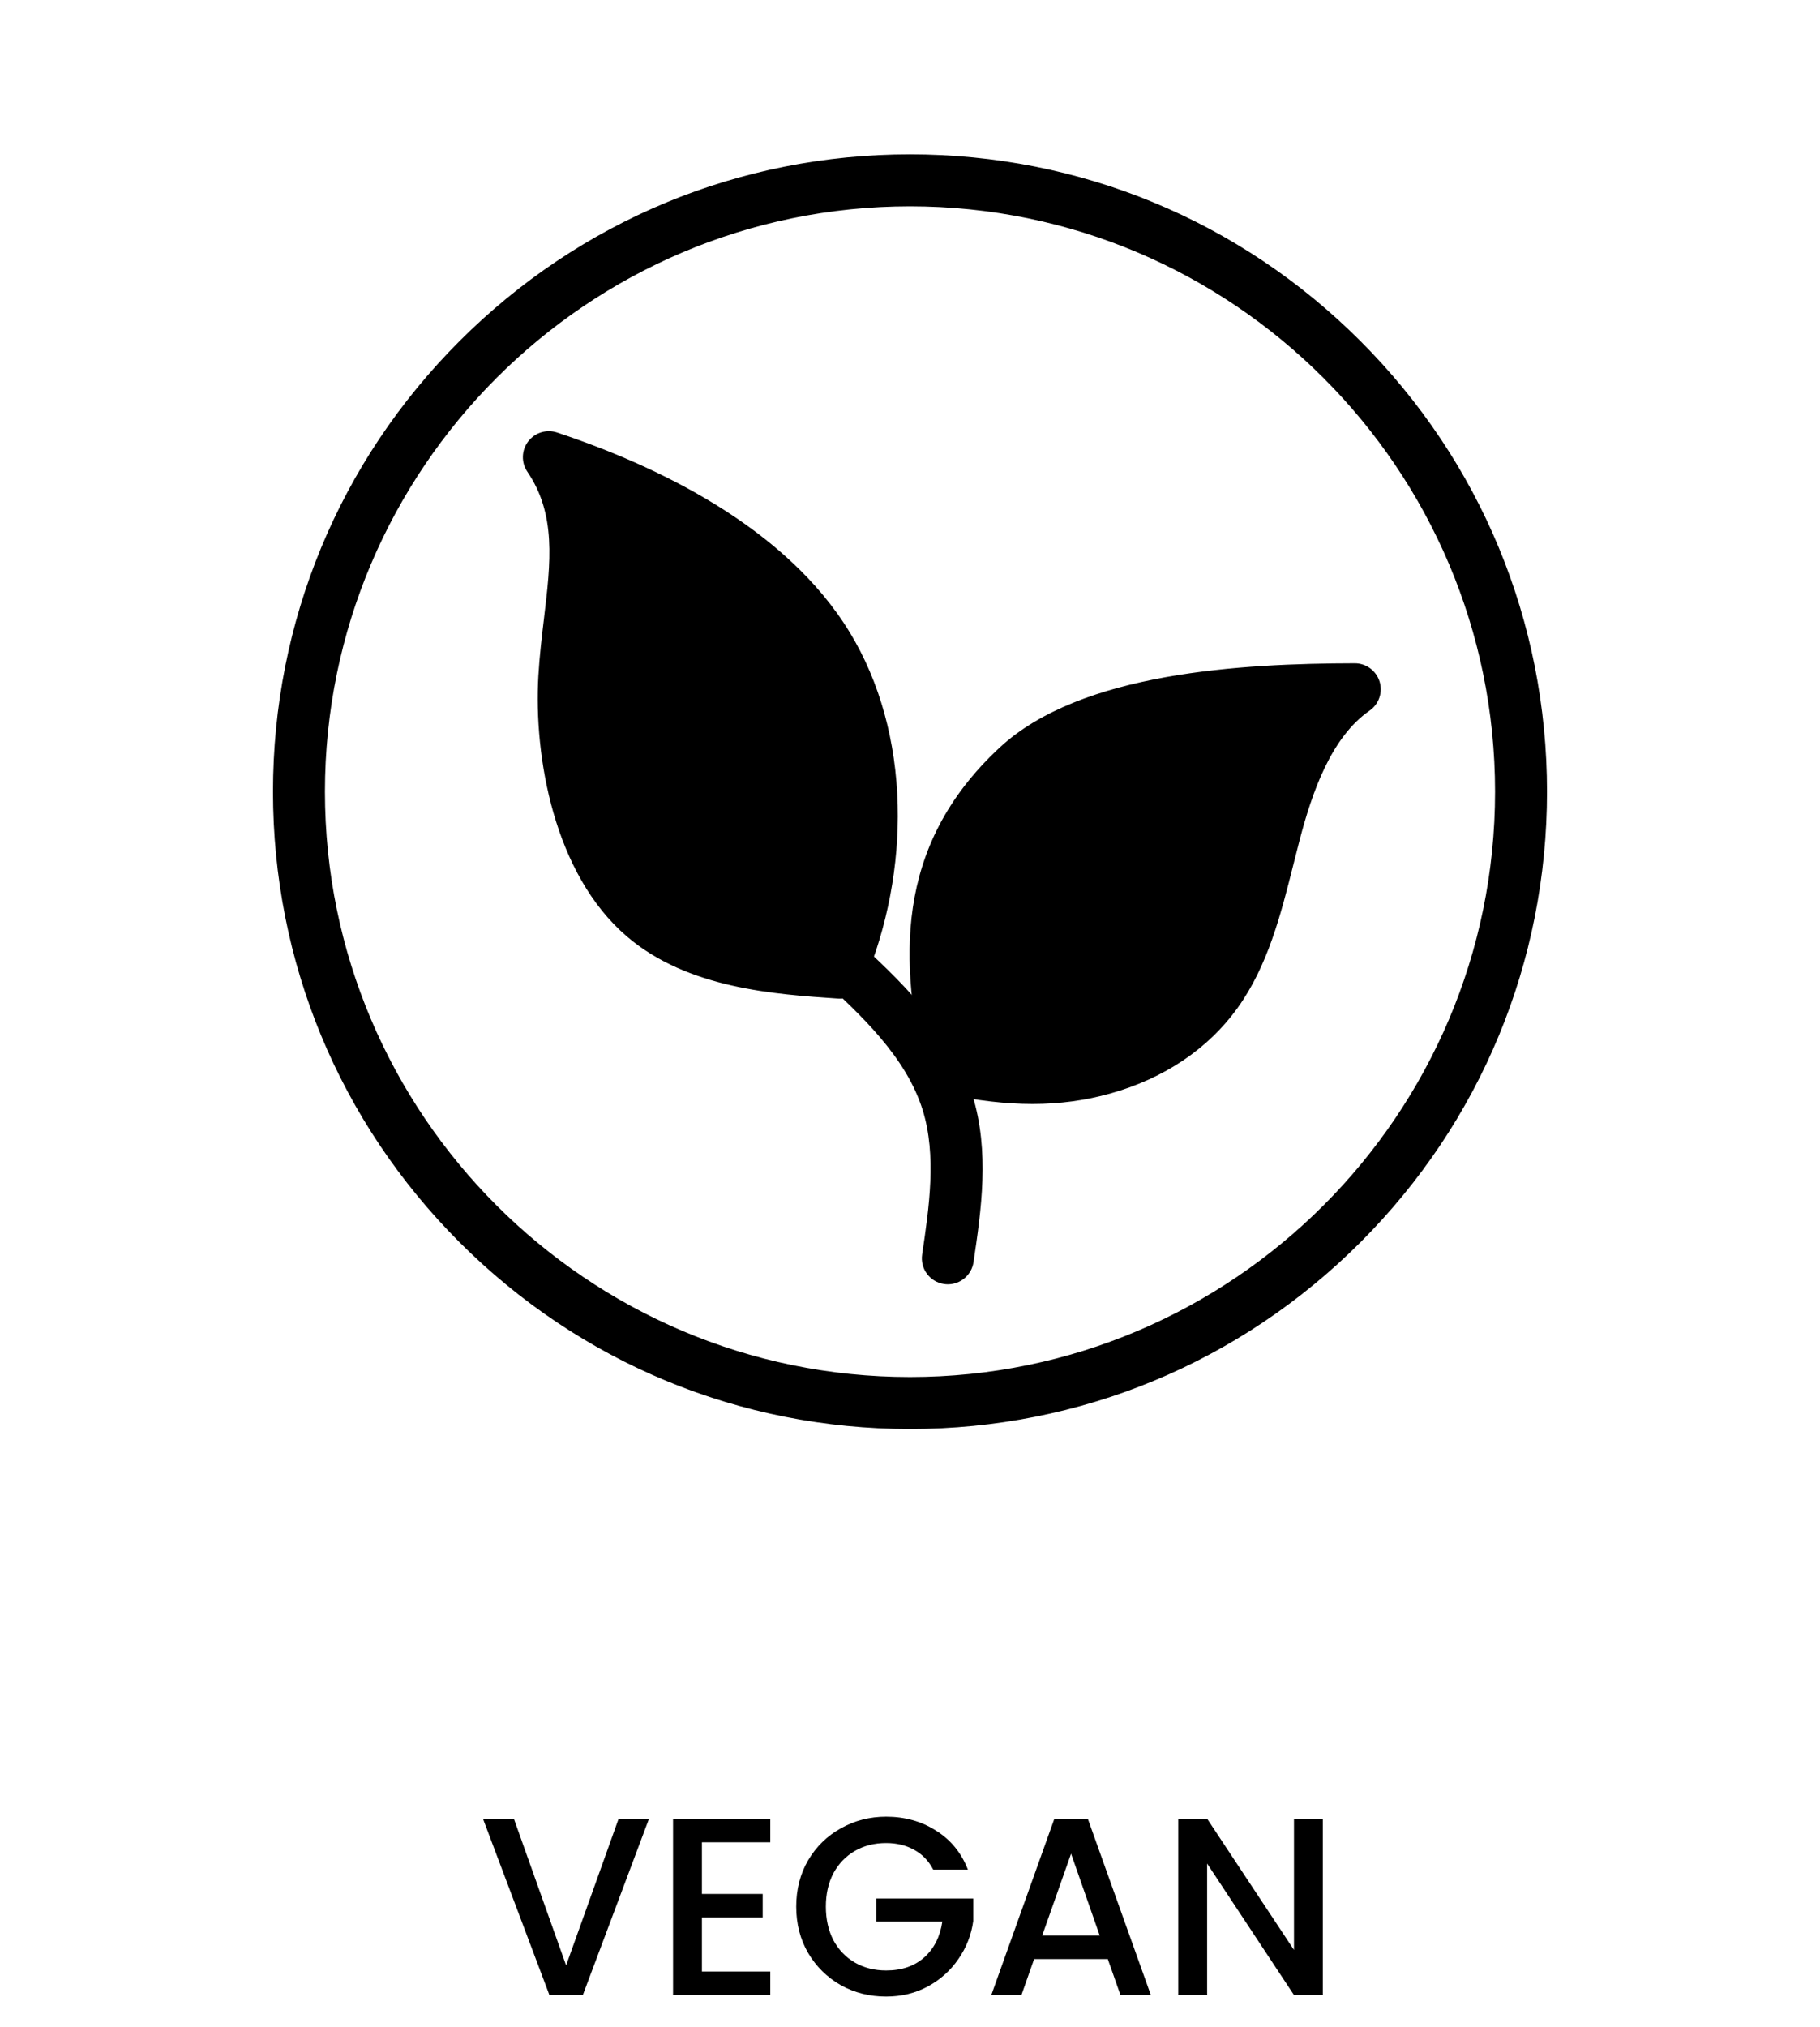
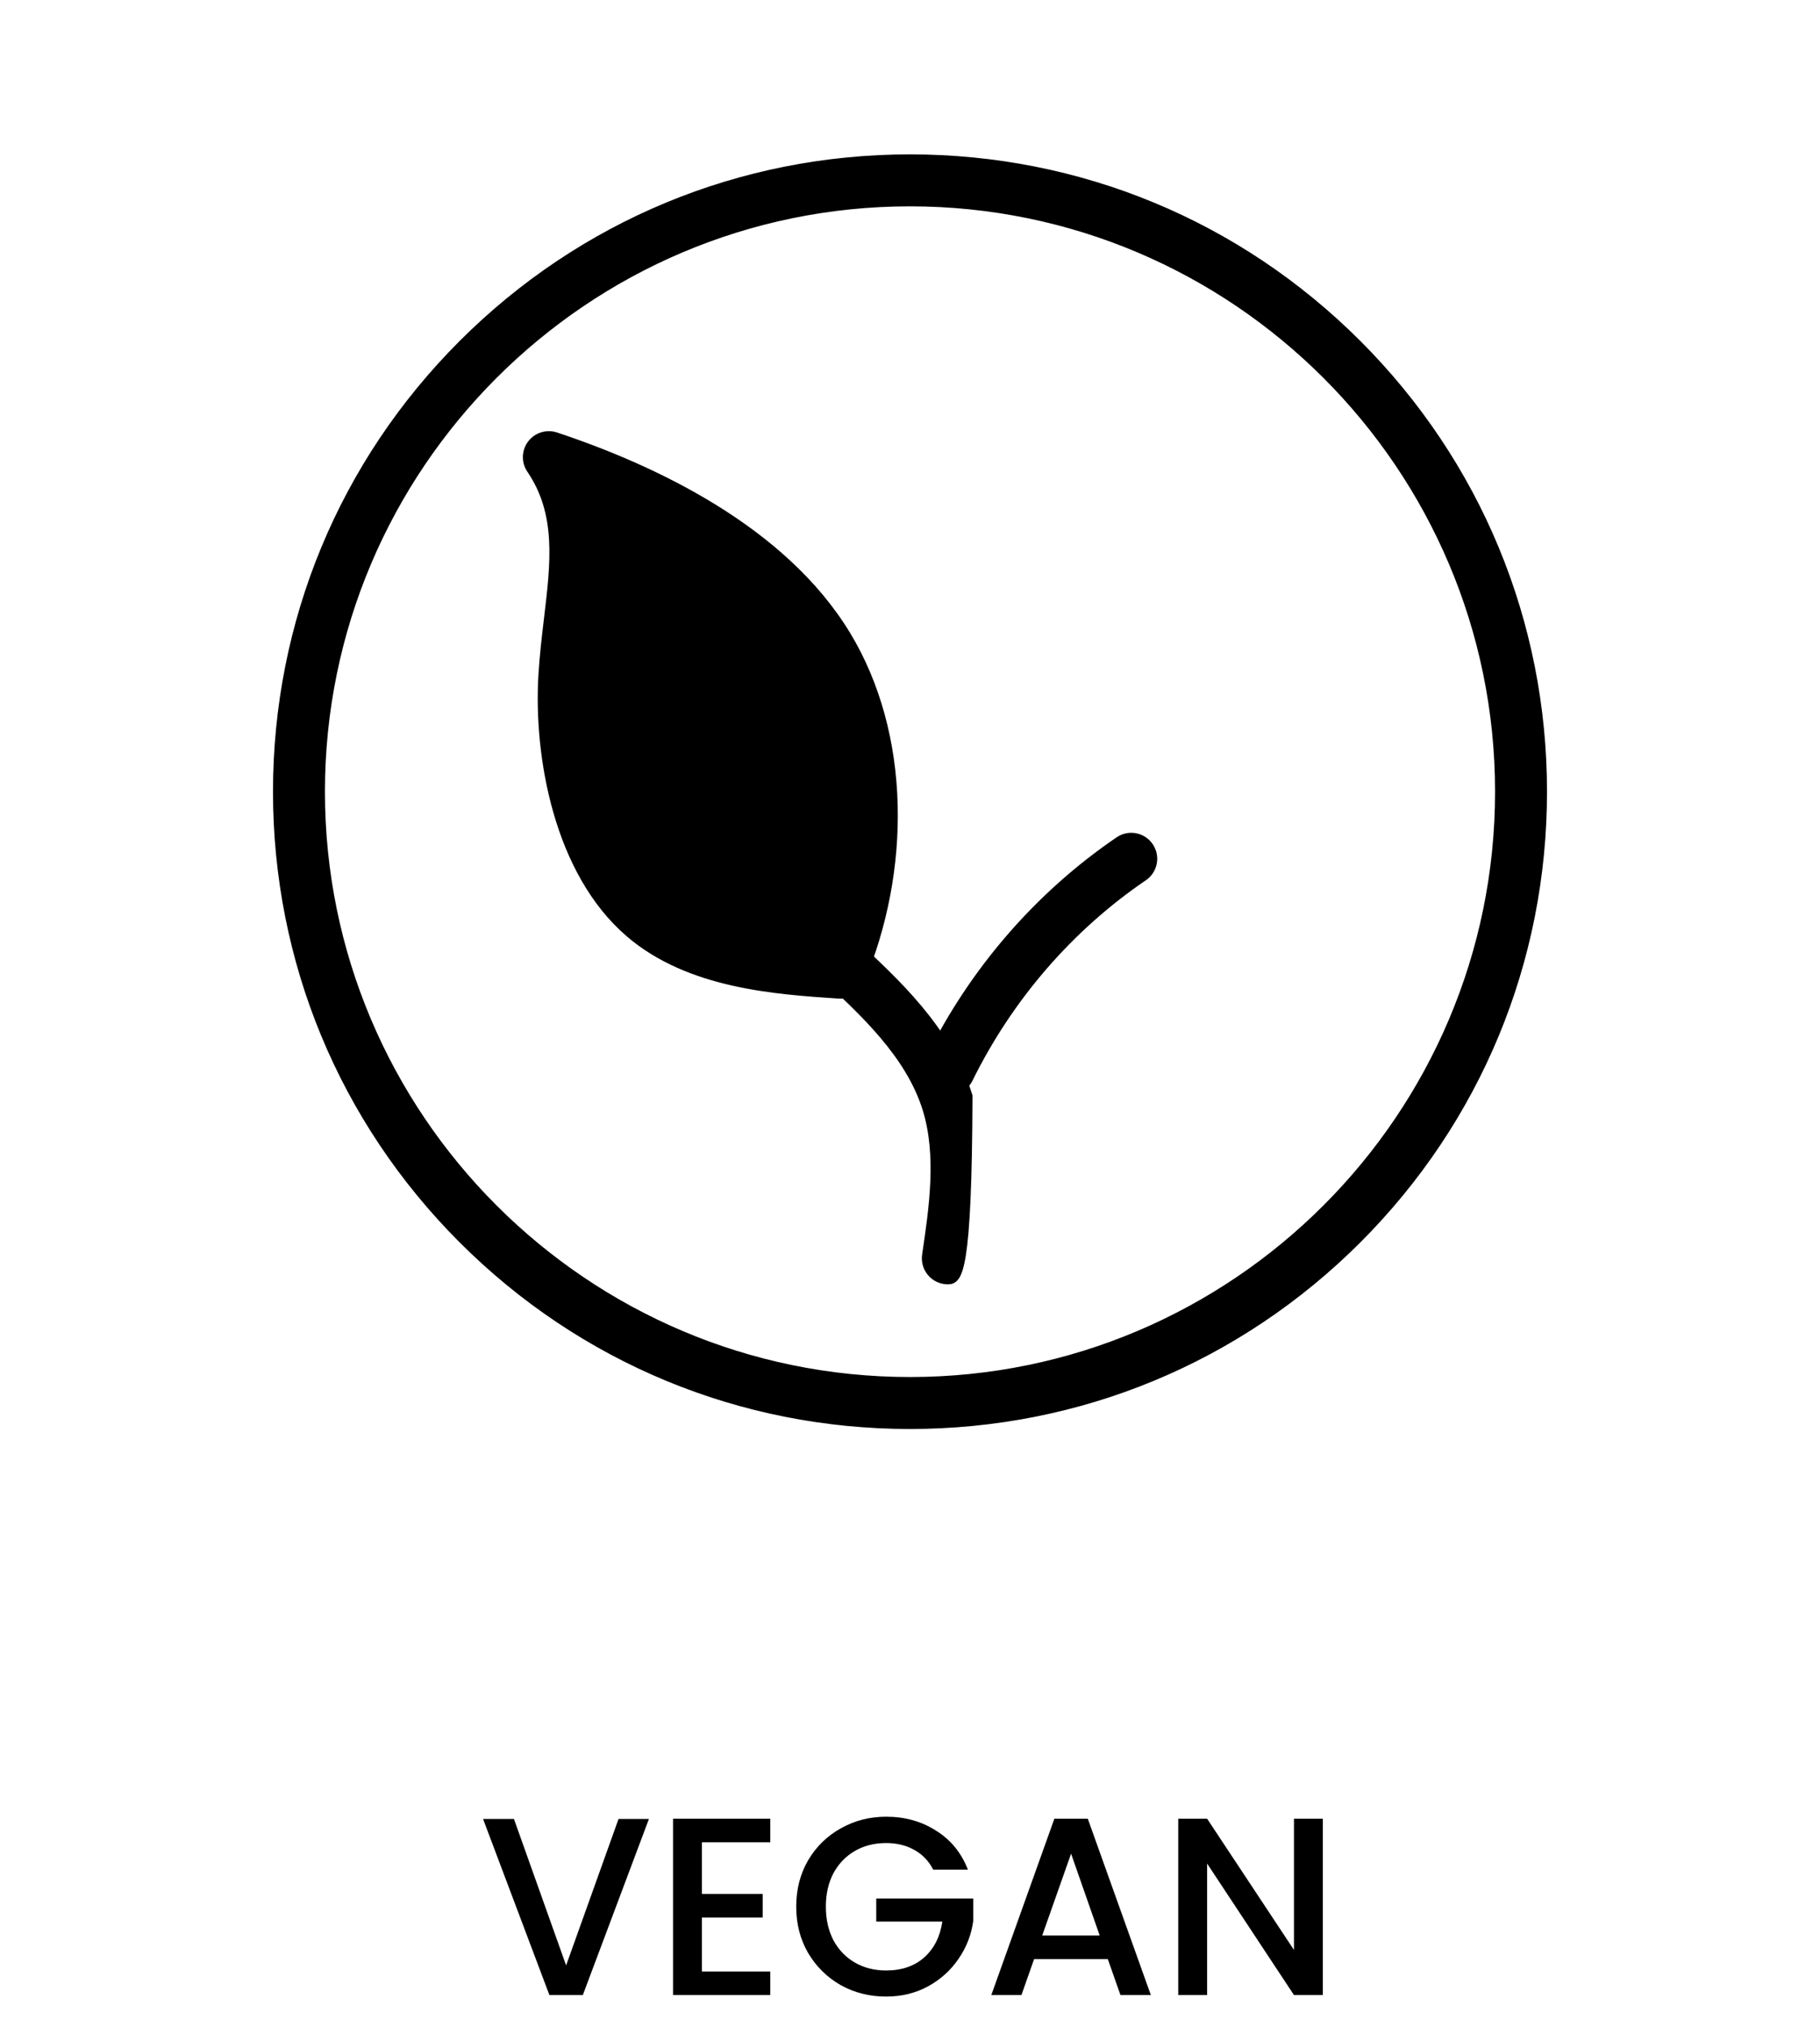
<svg xmlns="http://www.w3.org/2000/svg" fill="none" viewBox="0 0 115 128" height="128" width="115">
  <path stroke-width="0.5" stroke="black" fill="black" d="M57.5 90C46.816 90 36.771 85.839 29.216 78.284C21.662 70.728 17.5 60.684 17.5 50C17.5 39.316 21.661 29.271 29.216 21.716C36.772 14.162 46.816 10 57.5 10C68.184 10 78.229 14.161 85.784 21.716C93.338 29.271 97.5 39.316 97.5 50C97.5 60.684 93.339 70.729 85.784 78.284C78.228 85.838 68.184 90 57.5 90ZM57.5 12.782C36.978 12.782 20.282 29.477 20.282 50C20.282 70.523 36.978 87.218 57.5 87.218C78.022 87.218 94.718 70.522 94.718 50C94.718 29.478 78.022 12.782 57.5 12.782Z" />
-   <path stroke-width="0.5" stroke="black" fill="black" d="M86.396 44.676C83.865 46.427 82.654 50.032 81.88 52.977C81.747 53.488 81.617 54.002 81.488 54.518C80.701 57.648 79.888 60.884 77.987 63.524C76.164 66.055 73.432 67.887 70.089 68.822C68.531 69.257 66.948 69.474 65.242 69.474C63.569 69.474 61.776 69.265 59.772 68.847C59.237 68.736 58.817 68.321 58.698 67.788C57.157 60.869 56.651 53.61 63.327 47.404C68.375 42.712 78.457 42.153 85.602 42.14H85.605C86.213 42.14 86.75 42.535 86.932 43.115C87.114 43.697 86.897 44.329 86.397 44.676L86.396 44.676Z" />
  <path stroke-width="0.5" stroke="black" fill="black" d="M56.472 50.857C56.564 54.623 55.835 58.466 54.364 61.968C54.145 62.487 53.638 62.821 53.081 62.821C53.051 62.821 53.02 62.819 52.988 62.818C49.001 62.552 43.54 62.188 39.763 58.944C35.244 55.065 33.977 47.773 34.267 42.708C34.339 41.458 34.482 40.252 34.621 39.087C35.048 35.516 35.415 32.431 33.529 29.652C33.194 29.16 33.211 28.508 33.571 28.032C33.93 27.558 34.553 27.365 35.119 27.552C41.272 29.596 49.456 33.431 53.497 40.096C55.347 43.145 56.375 46.867 56.472 50.857L56.472 50.857Z" />
  <path stroke-width="0.5" stroke="black" fill="black" d="M59.978 68.91C59.771 68.91 59.561 68.864 59.364 68.766C58.675 68.427 58.391 67.593 58.732 66.904C61.489 61.317 65.626 56.54 70.698 53.088C71.332 52.656 72.197 52.82 72.63 53.455C73.062 54.091 72.898 54.956 72.263 55.387C67.588 58.569 63.772 62.977 61.226 68.135C60.986 68.626 60.492 68.91 59.979 68.91L59.978 68.91Z" />
-   <path stroke-width="0.5" stroke="black" fill="black" d="M59.892 80.864C59.824 80.864 59.756 80.859 59.686 80.849C58.927 80.736 58.402 80.028 58.514 79.269C58.952 76.314 59.448 72.965 58.543 70.044C57.471 66.588 54.532 63.885 51.938 61.501C51.372 60.981 51.336 60.102 51.856 59.536C52.376 58.97 53.255 58.934 53.821 59.454C56.532 61.946 59.905 65.048 61.199 69.22C62.294 72.746 61.747 76.429 61.266 79.678C61.163 80.368 60.569 80.864 59.892 80.864Z" />
+   <path stroke-width="0.5" stroke="black" fill="black" d="M59.892 80.864C59.824 80.864 59.756 80.859 59.686 80.849C58.927 80.736 58.402 80.028 58.514 79.269C58.952 76.314 59.448 72.965 58.543 70.044C57.471 66.588 54.532 63.885 51.938 61.501C51.372 60.981 51.336 60.102 51.856 59.536C52.376 58.97 53.255 58.934 53.821 59.454C56.532 61.946 59.905 65.048 61.199 69.22C61.163 80.368 60.569 80.864 59.892 80.864Z" />
  <path stroke-width="0.5" stroke="black" fill="black" d="M53.016 61.867C52.599 61.867 52.186 61.681 51.912 61.324C48.542 56.937 45.859 52.107 43.94 46.966C43.671 46.247 44.036 45.446 44.756 45.176C45.475 44.908 46.276 45.274 46.546 45.993C48.37 50.873 50.918 55.462 54.119 59.629C54.587 60.238 54.473 61.111 53.863 61.578C53.61 61.775 53.311 61.868 53.016 61.868L53.016 61.867Z" />
  <path fill="black" d="M41.003 114.88L36.827 126H34.715L30.523 114.88H32.475L35.771 124.128L39.083 114.88H41.003ZM44.352 116.352V119.616H48.192V121.104H44.352V124.512H48.672V126H42.528V114.864H48.672V116.352H44.352ZM58.967 118.08C58.679 117.525 58.279 117.109 57.767 116.832C57.255 116.544 56.663 116.4 55.991 116.4C55.255 116.4 54.599 116.565 54.023 116.896C53.447 117.227 52.993 117.696 52.663 118.304C52.343 118.912 52.183 119.616 52.183 120.416C52.183 121.216 52.343 121.925 52.663 122.544C52.993 123.152 53.447 123.621 54.023 123.952C54.599 124.283 55.255 124.448 55.991 124.448C56.983 124.448 57.788 124.171 58.407 123.616C59.025 123.061 59.404 122.309 59.543 121.36H55.367V119.904H61.495V121.328C61.377 122.192 61.068 122.987 60.567 123.712C60.076 124.437 59.431 125.019 58.631 125.456C57.841 125.883 56.961 126.096 55.991 126.096C54.945 126.096 53.991 125.856 53.127 125.376C52.263 124.885 51.575 124.208 51.063 123.344C50.561 122.48 50.311 121.504 50.311 120.416C50.311 119.328 50.561 118.352 51.063 117.488C51.575 116.624 52.263 115.952 53.127 115.472C54.001 114.981 54.956 114.736 55.991 114.736C57.175 114.736 58.225 115.029 59.143 115.616C60.071 116.192 60.743 117.013 61.159 118.08H58.967ZM69.998 123.728H65.342L64.542 126H62.638L66.622 114.864H68.734L72.718 126H70.798L69.998 123.728ZM69.486 122.24L67.678 117.072L65.854 122.24H69.486ZM83.586 126H81.762L76.274 117.696V126H74.45V114.864H76.274L81.762 123.152V114.864H83.586V126Z" />
</svg>